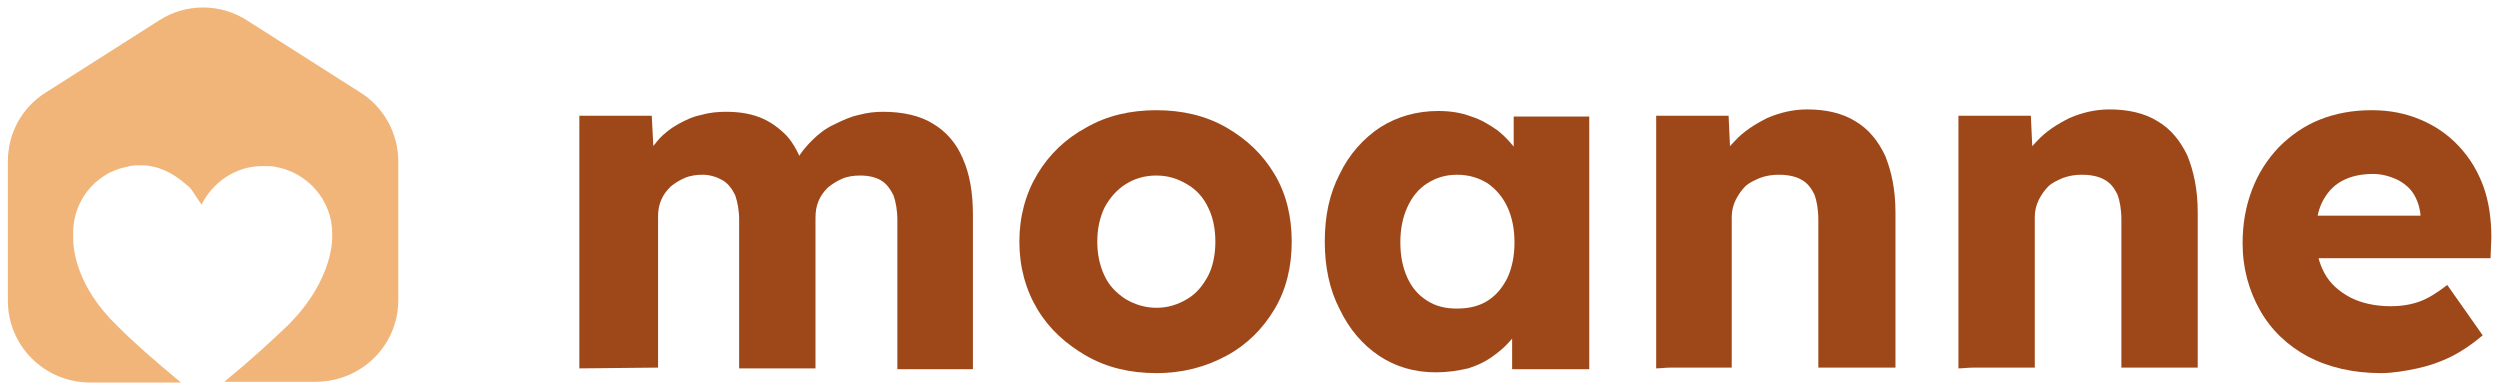
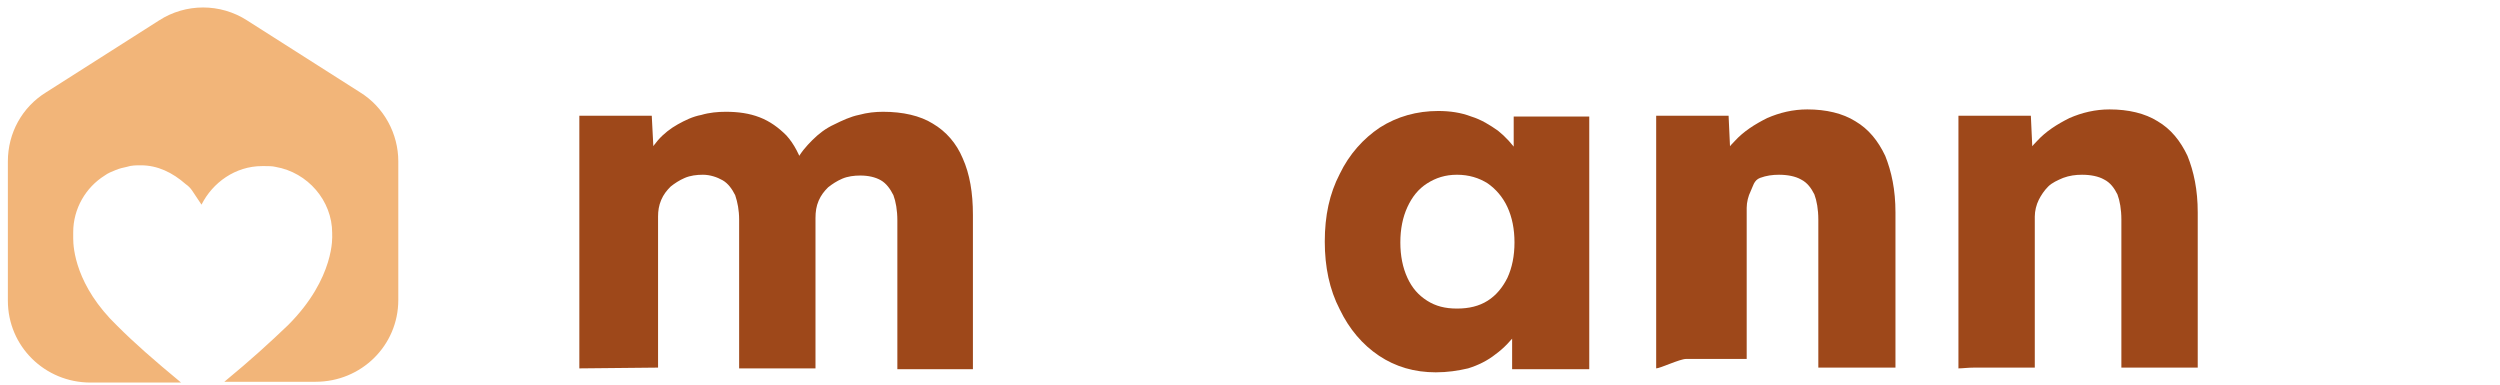
<svg xmlns="http://www.w3.org/2000/svg" version="1.0" id="Camada_1" x="0px" y="0px" viewBox="0 0 317.6 48.9" style="enable-background:new 0 0 317.6 48.9;" xml:space="preserve">
  <style type="text/css"> .st0{fill:#9E481A;} .st1{fill:#F2B579;} </style>
  <g id="Camada_2_1_"> </g>
  <g>
    <g>
      <g>
        <g>
          <path class="st0" d="M73.6,46.8V14.7h9.2l0.3,5.8l-1.3,0.1c0.5-1,1.1-2,1.8-2.8c0.7-0.8,1.6-1.5,2.5-2s1.9-1,3-1.2 c1-0.3,2.1-0.4,3.1-0.4c1.6,0,3,0.2,4.3,0.7s2.4,1.3,3.4,2.3c1,1.1,1.7,2.5,2.3,4.3l-1.5-0.1l0.5-1c0.5-1,1.2-1.8,2-2.6 c0.8-0.8,1.7-1.5,2.8-2c1-0.5,2.1-1,3.1-1.2c1.1-0.3,2.1-0.4,3.1-0.4c2.5,0,4.7,0.5,6.3,1.5c1.7,1,3,2.5,3.8,4.4 c0.9,2,1.3,4.4,1.3,7.2v19.6H114V28c0-1.3-0.2-2.4-0.5-3.2c-0.4-0.8-0.9-1.5-1.6-1.9s-1.6-0.6-2.6-0.6c-0.8,0-1.6,0.1-2.3,0.4 c-0.7,0.3-1.3,0.7-1.8,1.1c-0.5,0.5-0.9,1-1.2,1.7s-0.4,1.4-0.4,2.2v19.1h-9.7V27.9c0-1.2-0.2-2.2-0.5-3.1 c-0.4-0.8-0.9-1.5-1.6-1.9s-1.6-0.7-2.5-0.7c-0.8,0-1.6,0.1-2.3,0.4c-0.7,0.3-1.3,0.7-1.8,1.1c-0.5,0.5-0.9,1-1.2,1.7 s-0.4,1.4-0.4,2.1v19.2L73.6,46.8L73.6,46.8z" />
-           <path class="st0" d="M146.9,47.4c-3.3,0-6.3-0.7-8.9-2.2s-4.7-3.4-6.2-5.9s-2.3-5.4-2.3-8.6s0.8-6.1,2.3-8.6s3.6-4.5,6.2-5.9 c2.6-1.5,5.6-2.2,8.9-2.2c3.3,0,6.3,0.7,8.9,2.2c2.6,1.5,4.6,3.4,6.1,5.9s2.2,5.4,2.2,8.6s-0.7,6.1-2.2,8.6s-3.5,4.5-6.1,5.9 S150.3,47.4,146.9,47.4z M146.9,39.1c1.5,0,2.7-0.4,3.9-1.1s2-1.7,2.7-3c0.6-1.2,0.9-2.7,0.9-4.3c0-1.6-0.3-3.1-0.9-4.3 c-0.6-1.3-1.5-2.3-2.7-3s-2.4-1.1-3.9-1.1s-2.8,0.4-3.9,1.1c-1.1,0.7-2,1.7-2.7,3c-0.6,1.3-0.9,2.7-0.9,4.3s0.3,3,0.9,4.3 c0.6,1.3,1.5,2.2,2.7,3C144.2,38.7,145.5,39.1,146.9,39.1z" />
          <path class="st0" d="M182.4,47.3c-2.7,0-5.1-0.7-7.2-2.1c-2.1-1.4-3.8-3.4-5-5.9c-1.3-2.5-1.9-5.4-1.9-8.6 c0-3.3,0.6-6.1,1.9-8.6c1.2-2.5,3-4.5,5.1-5.9c2.2-1.4,4.7-2.1,7.4-2.1c1.5,0,2.9,0.2,4.2,0.7c1.3,0.4,2.4,1.1,3.4,1.8 c1,0.8,1.8,1.7,2.5,2.7s1.2,2.1,1.5,3.3l-2-0.2v-7.6h9.6v32.1h-9.8v-7.7l2.2-0.1c-0.3,1.1-0.8,2.2-1.6,3.2s-1.6,1.9-2.7,2.7 c-1,0.8-2.2,1.4-3.5,1.8C185.2,47.1,183.9,47.3,182.4,47.3z M185.1,39.2c1.5,0,2.8-0.3,3.9-1s1.9-1.7,2.5-2.9 c0.6-1.3,0.9-2.8,0.9-4.5s-0.3-3.2-0.9-4.5c-0.6-1.3-1.5-2.3-2.5-3c-1.1-0.7-2.4-1.1-3.9-1.1s-2.7,0.4-3.8,1.1s-1.9,1.7-2.5,3 s-0.9,2.8-0.9,4.5s0.3,3.2,0.9,4.5c0.6,1.3,1.4,2.2,2.5,2.9S183.6,39.2,185.1,39.2z" />
-           <path class="st0" d="M210.4,46.8V14.7h9.2l0.3,6.5l-1.9,0.7c0.4-1.5,1.2-2.8,2.4-4c1.1-1.2,2.5-2.1,4.1-2.9 c1.6-0.7,3.3-1.1,5.1-1.1c2.4,0,4.5,0.5,6.1,1.5c1.7,1,2.9,2.5,3.8,4.4c0.8,2,1.3,4.3,1.3,7.2v19.7H231V27.9 c0-1.3-0.2-2.4-0.5-3.2c-0.4-0.8-0.9-1.5-1.7-1.9c-0.7-0.4-1.7-0.6-2.8-0.6c-0.8,0-1.6,0.1-2.4,0.4c-0.7,0.3-1.4,0.6-1.9,1.1 s-0.9,1.1-1.2,1.7s-0.5,1.4-0.5,2.1v19.2h-4.8c-1.1,0-2.1,0-2.9,0S210.9,46.8,210.4,46.8z" />
+           <path class="st0" d="M210.4,46.8V14.7h9.2l0.3,6.5l-1.9,0.7c0.4-1.5,1.2-2.8,2.4-4c1.1-1.2,2.5-2.1,4.1-2.9 c1.6-0.7,3.3-1.1,5.1-1.1c2.4,0,4.5,0.5,6.1,1.5c1.7,1,2.9,2.5,3.8,4.4c0.8,2,1.3,4.3,1.3,7.2v19.7H231V27.9 c0-1.3-0.2-2.4-0.5-3.2c-0.4-0.8-0.9-1.5-1.7-1.9c-0.7-0.4-1.7-0.6-2.8-0.6c-0.8,0-1.6,0.1-2.4,0.4s-0.9,1.1-1.2,1.7s-0.5,1.4-0.5,2.1v19.2h-4.8c-1.1,0-2.1,0-2.9,0S210.9,46.8,210.4,46.8z" />
          <path class="st0" d="M248.8,46.8V14.7h9.2l0.3,6.5l-1.9,0.7c0.4-1.5,1.2-2.8,2.4-4c1.1-1.2,2.5-2.1,4.1-2.9 c1.6-0.7,3.3-1.1,5.1-1.1c2.4,0,4.5,0.5,6.1,1.5c1.7,1,2.9,2.5,3.8,4.4c0.8,2,1.3,4.3,1.3,7.2v19.7h-9.7V27.9 c0-1.3-0.2-2.4-0.5-3.2c-0.4-0.8-0.9-1.5-1.7-1.9c-0.7-0.4-1.7-0.6-2.8-0.6c-0.8,0-1.6,0.1-2.4,0.4c-0.7,0.3-1.4,0.6-1.9,1.1 s-0.9,1.1-1.2,1.7c-0.3,0.6-0.5,1.4-0.5,2.1v19.2h-4.8c-1.1,0-2.1,0-2.9,0S249.3,46.8,248.8,46.8z" />
-           <path class="st0" d="M302.5,47.4c-3.5,0-6.6-0.7-9.3-2.1c-2.6-1.4-4.7-3.4-6.1-5.9s-2.2-5.3-2.2-8.5c0-2.5,0.4-4.7,1.2-6.8 c0.8-2.1,1.9-3.8,3.4-5.4c1.5-1.5,3.2-2.7,5.2-3.5c2-0.8,4.2-1.2,6.6-1.2c2.3,0,4.3,0.4,6.2,1.2c1.9,0.8,3.5,1.9,4.9,3.4 s2.4,3.2,3.1,5.1c0.7,2,1,4.1,1,6.5l-0.1,2.6h-25.6l-1.4-5.4h19.1l-1,1.1v-1.2c-0.1-1-0.4-1.9-0.9-2.7c-0.5-0.8-1.3-1.4-2.1-1.8 c-0.9-0.4-1.9-0.7-3-0.7c-1.6,0-2.9,0.3-4,0.9s-1.9,1.5-2.5,2.7s-0.8,2.7-0.8,4.4c0,1.8,0.4,3.3,1.1,4.6s1.8,2.3,3.3,3.1 c1.4,0.7,3.1,1.1,5.1,1.1c1.4,0,2.6-0.2,3.7-0.6c1.1-0.4,2.2-1.1,3.5-2.1l4.5,6.4c-1.3,1.1-2.6,2-4,2.7s-2.9,1.2-4.3,1.5 S304,47.4,302.5,47.4z" />
        </g>
      </g>
    </g>
  </g>
  <g>
    <g>
      <path class="st1" d="M50.6,20.5v17.6c0,5.8-4.7,10.4-10.5,10.4H28.5c3.4-2.8,5.8-5,8.1-7.2c6-6,5.6-11.4,5.6-11.4v-0.3 c0-4.1-3.1-7.7-7.2-8.4c-0.4-0.1-0.9-0.1-1.4-0.1c-0.1,0-0.2,0-0.3,0c-3.4,0-6.3,2.1-7.7,4.9l-1.2-1.8c-0.2-0.3-0.5-0.6-0.8-0.8 C21.9,21.9,20,21,17.9,21c-0.6,0-1.2,0-1.8,0.2c-0.5,0.1-0.9,0.2-1.4,0.4c-0.5,0.2-1,0.4-1.4,0.7c-2.4,1.5-4,4.2-4,7.2V30 c0,0,0,0.1,0,0.3c0,1.2,0.3,6,5.6,11.1c2.2,2.2,4.6,4.3,8.1,7.2H11.5C5.7,48.6,1,44,1,38.2V20.5c0-3.6,1.8-6.9,4.9-8.8l14.3-9.1 c3.4-2.2,7.8-2.2,11.2,0l14.3,9.1C48.8,13.6,50.6,17,50.6,20.5z" />
    </g>
  </g>
</svg>